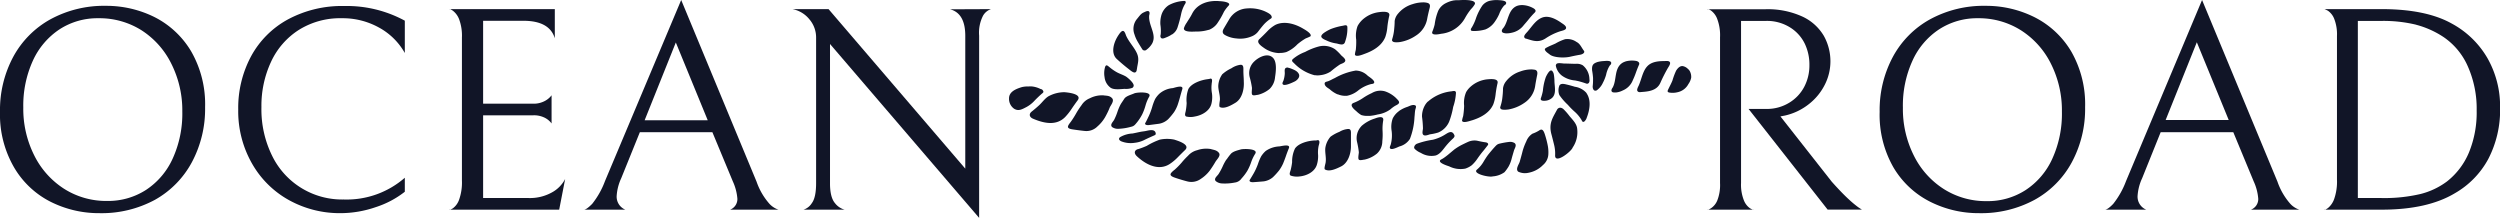
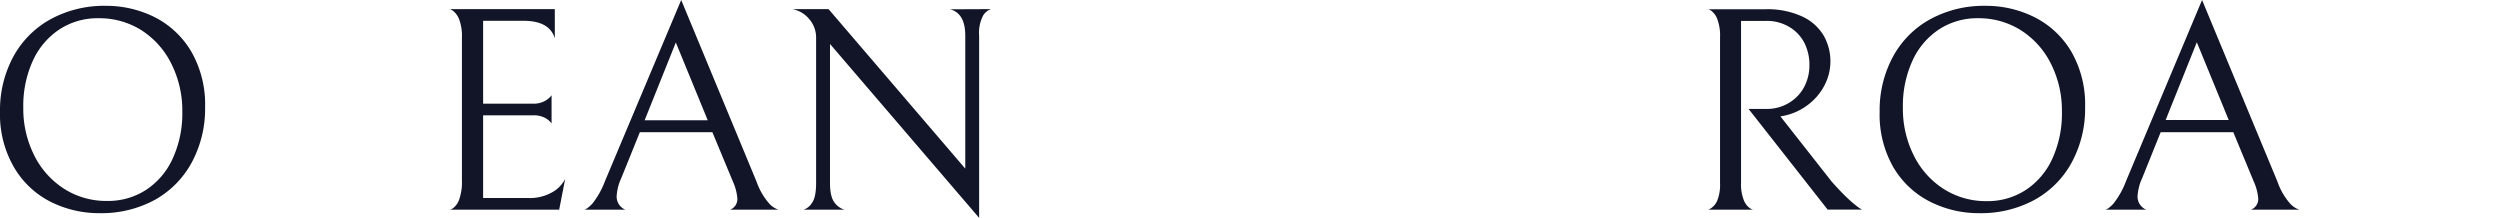
<svg xmlns="http://www.w3.org/2000/svg" viewBox="0 0 548.52 47.8">
  <defs>
    <style>.cls-1{fill:#111527;}</style>
  </defs>
  <g id="Layer_2" data-name="Layer 2">
    <g id="Layer_1-2" data-name="Layer 1">
      <path class="cls-1" d="M2.91,12.46a20.59,20.59,0,0,1,8.18-8.24A24.55,24.55,0,0,1,23.26,1.28,23.69,23.69,0,0,1,34,3.8a19.65,19.65,0,0,1,8,7.57,23.21,23.21,0,0,1,3,12.15,24.77,24.77,0,0,1-2.9,12.07A20.62,20.62,0,0,1,34,43.84a24.61,24.61,0,0,1-12.18,2.93,23.62,23.62,0,0,1-10.76-2.52,19.46,19.46,0,0,1-8-7.57A23.08,23.08,0,0,1,0,24.54,24.7,24.7,0,0,1,2.91,12.46ZM37.6,14A18.34,18.34,0,0,0,31,6.61,17.29,17.29,0,0,0,21.6,4a15.29,15.29,0,0,0-8.53,2.43,16.36,16.36,0,0,0-5.85,6.87A23.75,23.75,0,0,0,5.11,23.58a22.74,22.74,0,0,0,2.4,10.51,18.42,18.42,0,0,0,6.58,7.35,17.22,17.22,0,0,0,9.43,2.65,15.33,15.33,0,0,0,8.53-2.43,16.2,16.2,0,0,0,5.84-6.87A23.75,23.75,0,0,0,40,24.47,22.77,22.77,0,0,0,37.6,14Z" />
-       <path class="cls-1" d="M82.49,45.43a23.78,23.78,0,0,1-7.86,1.34,23,23,0,0,1-11-2.74,21,21,0,0,1-8.21-7.93A23.13,23.13,0,0,1,52.27,24a23.94,23.94,0,0,1,2.84-11.69,20.12,20.12,0,0,1,8.12-8.08,25,25,0,0,1,12.3-2.91A26.66,26.66,0,0,1,88.82,4.54v7.09A14.4,14.4,0,0,0,83.07,6,16.37,16.37,0,0,0,75,4a17.07,17.07,0,0,0-9.43,2.56,16.5,16.5,0,0,0-6.1,7,22.8,22.8,0,0,0-2.11,9.93,23.06,23.06,0,0,0,2.4,10.8A17.07,17.07,0,0,0,75.4,43.77,19.39,19.39,0,0,0,88.82,39v3.07A20.43,20.43,0,0,1,82.49,45.43Z" />
      <path class="cls-1" d="M98.6,46c0,.13.25,0,.76-.29a4,4,0,0,0,1.38-1.92,11.24,11.24,0,0,0,.61-4.18V8.24a10.36,10.36,0,0,0-.61-4,4.31,4.31,0,0,0-1.38-1.89C98.85,2,98.6,1.92,98.6,2h23.13v6.4q-1.16-3.84-6.9-3.84H106V22.75h11a5.09,5.09,0,0,0,2.17-.42,4.49,4.49,0,0,0,1.34-.86,3.7,3.7,0,0,0,.51-.57v6.19a3.7,3.7,0,0,0-.51-.57,4.17,4.17,0,0,0-1.31-.83A5.18,5.18,0,0,0,117,25.3H106V43.45h10a9.87,9.87,0,0,0,5-1.18,7.05,7.05,0,0,0,3-3L122.69,46Z" />
      <path class="cls-1" d="M140.39,29,136.3,39.11a10.84,10.84,0,0,0-1,3.9,3.08,3.08,0,0,0,1.92,3h-9.14c.42,0,1-.43,1.85-1.28a18.09,18.09,0,0,0,2.81-5L149.46,0,166,39.87a14.46,14.46,0,0,0,2.72,4.73A4.68,4.68,0,0,0,170.8,46H160.2a2.5,2.5,0,0,0,1.59-2.37,11.16,11.16,0,0,0-1-3.83L156.3,29Zm14.89-2.62-7-17.06-6.84,17.06Z" />
      <path class="cls-1" d="M217.45,2a3.16,3.16,0,0,0-1.76,1.44,8.14,8.14,0,0,0-.86,4.38V47.8L182.11,9.65V40.26c0,2,.37,3.48,1.09,4.31A4,4,0,0,0,185.31,46h-9a3.38,3.38,0,0,0,1.82-1.44q.93-1.24.93-4.38V8.24a6.1,6.1,0,0,0-1.47-4A6.3,6.3,0,0,0,173.87,2h7.92l30,35V7.86c0-3.28-1.1-5.22-3.32-5.82Z" />
      <path class="cls-1" d="M392.6,22.52A8.88,8.88,0,0,0,395.89,19,10.08,10.08,0,0,0,397,14.31,10.63,10.63,0,0,0,396,9.62,8.66,8.66,0,0,0,392.73,6a9.56,9.56,0,0,0-5.31-1.41H382V40.13a9.28,9.28,0,0,0,.64,3.87A3.8,3.8,0,0,0,384,45.72c.51.28.76.37.76.29H374.64c0,.08.26,0,.77-.32A3.77,3.77,0,0,0,376.78,44a9.21,9.21,0,0,0,.61-3.83V8.18a10.1,10.1,0,0,0-.61-4,4,4,0,0,0-1.37-1.86c-.51-.32-.77-.41-.77-.29H387.3a18.26,18.26,0,0,1,8.21,1.63,10.62,10.62,0,0,1,4.66,4.22,11.45,11.45,0,0,1,1.44,5.66,11.33,11.33,0,0,1-1.21,5,12.52,12.52,0,0,1-3.49,4.28,13,13,0,0,1-5.27,2.53l-1,.19,11.25,14.31c1.49,1.67,2.72,2.94,3.7,3.84a23.37,23.37,0,0,0,2.14,1.79c.45.3.72.47.8.51H401L383.65,23.9h3.84A9.33,9.33,0,0,0,392.6,22.52Z" />
-       <path class="cls-1" d="M415.32,12.46a20.53,20.53,0,0,1,8.18-8.24,24.55,24.55,0,0,1,12.17-2.94A23.69,23.69,0,0,1,446.44,3.8a19.65,19.65,0,0,1,8.05,7.57,23.21,23.21,0,0,1,3,12.15,24.66,24.66,0,0,1-2.91,12.07,20.53,20.53,0,0,1-8.17,8.25,24.61,24.61,0,0,1-12.18,2.93,23.62,23.62,0,0,1-10.76-2.52,19.55,19.55,0,0,1-8.06-7.57,23.17,23.17,0,0,1-3-12.14A24.7,24.7,0,0,1,415.32,12.46ZM450,14a18.34,18.34,0,0,0-6.58-7.35A17.29,17.29,0,0,0,434,4a15.29,15.29,0,0,0-8.53,2.43,16.22,16.22,0,0,0-5.85,6.87,23.75,23.75,0,0,0-2.11,10.32,22.74,22.74,0,0,0,2.4,10.51,18.34,18.34,0,0,0,6.58,7.35,17.21,17.21,0,0,0,9.42,2.65,15.29,15.29,0,0,0,8.53-2.43,16.16,16.16,0,0,0,5.85-6.87,23.75,23.75,0,0,0,2.11-10.32A22.77,22.77,0,0,0,450,14Z" />
+       <path class="cls-1" d="M415.32,12.46a20.53,20.53,0,0,1,8.18-8.24,24.55,24.55,0,0,1,12.17-2.94A23.69,23.69,0,0,1,446.44,3.8a19.65,19.65,0,0,1,8.05,7.57,23.21,23.21,0,0,1,3,12.15,24.66,24.66,0,0,1-2.91,12.07,20.53,20.53,0,0,1-8.17,8.25,24.61,24.61,0,0,1-12.18,2.93,23.62,23.62,0,0,1-10.76-2.52,19.55,19.55,0,0,1-8.06-7.57,23.17,23.17,0,0,1-3-12.14A24.7,24.7,0,0,1,415.32,12.46ZM450,14a18.34,18.34,0,0,0-6.58-7.35A17.29,17.29,0,0,0,434,4a15.29,15.29,0,0,0-8.53,2.43,16.22,16.22,0,0,0-5.85,6.87,23.75,23.75,0,0,0-2.11,10.32,22.74,22.74,0,0,0,2.4,10.51,18.34,18.34,0,0,0,6.58,7.35,17.21,17.21,0,0,0,9.42,2.65,15.29,15.29,0,0,0,8.53-2.43,16.16,16.16,0,0,0,5.85-6.87,23.75,23.75,0,0,0,2.11-10.32A22.77,22.77,0,0,0,450,14" />
      <path class="cls-1" d="M474.07,29,470,39.11a10.84,10.84,0,0,0-1,3.9,3.08,3.08,0,0,0,1.92,3H461.8c.43,0,1.05-.43,1.86-1.28a18.35,18.35,0,0,0,2.81-5L483.15,0,499.7,39.87a14.48,14.48,0,0,0,2.71,4.73A4.69,4.69,0,0,0,504.49,46H493.88a2.49,2.49,0,0,0,1.6-2.37,11.16,11.16,0,0,0-1-3.83L490,29ZM489,26.33,482,9.27l-6.84,17.06Z" />
-       <path class="cls-1" d="M522.57,46H510c0,.13.26,0,.77-.35a4.52,4.52,0,0,0,1.37-2,11.55,11.55,0,0,0,.61-4.28V7.92a9.27,9.27,0,0,0-.61-3.8,3.82,3.82,0,0,0-1.37-1.76C510.24,2.07,510,2,510,2h12.53q9.78,0,15.46,3.2a20,20,0,0,1,7.8,7.6,21.37,21.37,0,0,1,2.75,10.8,23.32,23.32,0,0,1-2.59,11.28,19.08,19.08,0,0,1-7.32,7.51Q532.61,46,522.57,46Zm7.54-40.58a30.65,30.65,0,0,0-7.6-.83h-5.18V43.45h5.18a34.45,34.45,0,0,0,8.59-.89,16.37,16.37,0,0,0,5.79-2.75,15.84,15.84,0,0,0,4.82-6.36,23,23,0,0,0,1.69-9.17,22.85,22.85,0,0,0-1.95-9.74,15.07,15.07,0,0,0-5.33-6.42A20.13,20.13,0,0,0,530.11,5.43Z" />
-       <path class="cls-1" d="M252.81,23.43a11,11,0,0,1,.64-1.71,5.33,5.33,0,0,1,1-1.22,5.18,5.18,0,0,1,2.88-1.17c.48-.11,2.4-.8,2.07.25-.14.45-.36,1.22-.49,1.71s-.36,1.26-.52,1.72a7.54,7.54,0,0,1-.77,1.56,14.92,14.92,0,0,1-1.31,1.58,3.87,3.87,0,0,1-2,1l-2.22.29c-.62.07-1-.15-.79-.48s.54-1.05.79-1.57A14.26,14.26,0,0,0,252.81,23.43Zm-6.92-.56a10.69,10.69,0,0,0-.68,1.57,13.26,13.26,0,0,1-.75,1.83c-.23.45-1,1.08-.45,1.61a2.23,2.23,0,0,0,1.4.38,12,12,0,0,0,2.71-.43c.72-.15.9-.45,1.36-1a10.79,10.79,0,0,0,1.13-1.74,12,12,0,0,0,.73-1.95,8.64,8.64,0,0,1,.79-1.91c.72-1.21-2.72-1-3.27-.74s-1.73.54-2.15,1.13C246.47,22,246.1,22.52,245.89,22.87Zm-10.95,3.86c-.71.91-1.06,1.43.34,1.65.9.14,2.15.3,2.78.36a3.41,3.41,0,0,0,2.73-1,8.06,8.06,0,0,0,1.66-2c.36-.63.82-1.56,1-2.07s1.12-1.49.55-2.12-1.29-.52-1.88-.63a5.86,5.86,0,0,0-3,.64,3.78,3.78,0,0,0-1.81,1.5,17.7,17.7,0,0,0-1.14,1.72A19.77,19.77,0,0,1,234.94,26.73Zm-8.59-2.24c-.61.49-.55,1.17.27,1.54,2.5,1.07,5.17,1.6,7.09-.36a13,13,0,0,0,1.4-1.77c.36-.54.95-1.38,1.33-1.88,1.09-1.47-2.33-1.74-2.88-1.79a7.29,7.29,0,0,0-3.29.78c-.9.41-1.55,1.43-2.34,2.14C227.51,23.54,226.8,24.14,226.35,24.49Zm-1.91-5.43a4.63,4.63,0,0,0-.61.17c-1.16.39-2.44,1-2.44,2.36a2.64,2.64,0,0,0,1.09,2.25c1,.64,1.82.11,2.76-.37a6.79,6.79,0,0,0,1.69-1.32c.43-.46,1.14-1.14,1.6-1.54.28-.24.54-.36.32-.72s-.44-.31-.63-.4a5.4,5.4,0,0,0-1.77-.52,4.71,4.71,0,0,0-.75,0A5.86,5.86,0,0,0,224.44,19.06ZM298.82,4.44a5.42,5.42,0,0,0-.95,1.26,6.16,6.16,0,0,0-.31,3,15.75,15.75,0,0,1-.09,2.28,5.13,5.13,0,0,0-.19,1c.2.65,1.82-.06,2.14-.17,1.8-.65,3.72-1.72,4.52-3.67A8.83,8.83,0,0,0,304.39,6a20.7,20.7,0,0,1,.42-2.52c.3-1.16-1.69-.89-2.35-.8A6.57,6.57,0,0,0,298.82,4.44Zm-8.37,2.8c-.31.24-.55.5-.55.74,0,.5,1,.82,1.36,1a7.52,7.52,0,0,0,2,.56c.8.19,1.66.55,1.9-.49a8.42,8.42,0,0,0,.46-3.17c-.09-.51-.61-.31-1-.23a13.3,13.3,0,0,0-2.63.72A8.87,8.87,0,0,0,290.45,7.24Zm-22.23,9a4.76,4.76,0,0,0-.91,2.41c-.08,1,.39,2.11.35,3.19,0,.31-.29,1.52,0,1.66,1,.48,2.55-.44,3.4-.95,1.47-.89,1.94-3,1.84-4.61,0-.83-.1-1.66-.09-2.49,0-.57.07-1.32-.7-1.23a4.69,4.69,0,0,0-1.94.77A8,8,0,0,0,268.22,16.26Zm-3,1.09-.38.06c-1.32.18-3.4.87-4.1,2.14a6.87,6.87,0,0,0-.38,3.07,12.42,12.42,0,0,1-.19,1.71c-.06.41-.36,1,.08,1.25a4.15,4.15,0,0,0,1.92,0c1.57-.27,3.25-1.23,3.63-2.81a6.14,6.14,0,0,0,.11-2.3,6.74,6.74,0,0,1-.06-2c0-.26.19-.87,0-1.1S265.42,17.33,265.18,17.35Zm10-3.87a3.5,3.5,0,0,0-1,3.56,17.42,17.42,0,0,1,.46,2.17c.06.37-.17,1.38.1,1.62s.92,0,1.2,0a6.54,6.54,0,0,0,2.58-1.29,4.1,4.1,0,0,0,1.2-2.62c.18-1.11.44-3.22-.4-4.15C278.19,11.43,276.11,12.58,275.2,13.48Zm7.42,1.38a.72.72,0,0,0-.53.07c-.36.24-.2.85-.22,1.22a5.82,5.82,0,0,1-.29,1.55c-.07.18-.26.49-.21.69.19.75,2.3-.31,2.71-.51s1.17-.86.91-1.54-1.05-1-1.56-1.2A3.64,3.64,0,0,0,282.62,14.86ZM313.14.62a4,4,0,0,0-.67-.1,7.51,7.51,0,0,0-2.57.4A6.45,6.45,0,0,0,306.74,3,3.09,3.09,0,0,0,306,4.62c0,.73-.07,1.46-.15,2.19a10.18,10.18,0,0,1-.35,1.64c-.09.33-.16.46.12.68s1.2.16,1.64.08a8.89,8.89,0,0,0,3.39-1.39A5.52,5.52,0,0,0,313.16,4c.1-.52.33-1.54.52-2.26S313.62.75,313.14.62Zm4.11.06a3.66,3.66,0,0,0-1.69,1.68,11.91,11.91,0,0,0-.78,3,10.61,10.61,0,0,1-.5,1.56c-.41,1,1.57.56,1.93.49a6.78,6.78,0,0,0,5.24-3.47A12.83,12.83,0,0,1,322.75,2,5,5,0,0,0,323.6.89c.33-1.09-3-.89-3.42-.85l-.71,0-.55.06-.35.08A6.22,6.22,0,0,0,317.25.68Zm9.91-.56a3,3,0,0,0-1.92,1.1,12,12,0,0,0-1.36,2.67,9.94,9.94,0,0,1-1,2.2c-.29.39-.2.7.2.7a8.51,8.51,0,0,0,2.85-.34A4.58,4.58,0,0,0,328,4.73a9.86,9.86,0,0,0,.93-1.63A5.81,5.81,0,0,1,330,1.24c.12-.12.29-.17.38-.32.47-.77-1-.86-1.46-.88A6.35,6.35,0,0,0,327.16.12Zm6.6,1a3.13,3.13,0,0,0-.93.18c-2,.82-1.86,3.44-3,4.85a1.35,1.35,0,0,0-.29.44c-.17.63.47.66.81.73a5,5,0,0,0,1.43-.16,4.38,4.38,0,0,0,2.56-1.66c.3-.34.81-.93,1.13-1.34a18.23,18.23,0,0,1,1.25-1.39c.43-.42.08-.77-.35-1A5.28,5.28,0,0,0,333.76,1.11Zm9.85,4.95c0-.4-.64-.8-.95-1-1.28-.91-2.89-1.75-4.3-1.21s-2.21,1.93-3.23,3.1c-.22.26-.8.79-.7,1.17s.45.34.62.41c1.23.38,2.51.89,4.06-.11a12.77,12.77,0,0,1,3.19-1.56c.33-.11,1.13-.24,1.28-.6A.51.51,0,0,0,343.61,6.06Zm3.9,5.05c-.53-.69-.81-1.52-1.6-1.91a3.49,3.49,0,0,0-2.51-.61,10.44,10.44,0,0,0-2.1.94c-.54.26-1.1.46-1.63.73s-.89.41-.63.81.64.59,1,.89c.81.64,2.91.78,4.32.51.51-.12,1.54-.34,2.28-.46S347.8,11.48,347.51,11.11Zm-6-7.66,0,0Zm5.75,10.86a2.57,2.57,0,0,0-1.49-.32c-.86,0-1.75-.06-2.56-.06-.36,0-1.46-.25-1.73.12a.62.62,0,0,0-.12.36,3.59,3.59,0,0,0,1.34,2.18,5.69,5.69,0,0,0,2.85,1.05l3.18-.32A4,4,0,0,0,347.25,14.31ZM325.37,33.2c.37-.44.84-1.06,1.06-1.34s0-.58-.52-.64-1.32-.23-1.83-.35a3.46,3.46,0,0,0-1.86.21c-.53.23-1.32.62-1.73.83a11.66,11.66,0,0,0-1.44.92L317.65,34c-.39.31-1,.79-1.47,1-1,.61,1.24,1.32,1.78,1.5a5.56,5.56,0,0,0,3.55.49,4.73,4.73,0,0,0,1.41-.74,7.83,7.83,0,0,0,1.21-1.4C324.45,34.38,325,33.63,325.37,33.2ZM331,36.53a6.93,6.93,0,0,0,.64-1.6c.13-.53.38-1.34.53-1.87s.68-1.18.17-1.65a1.83,1.83,0,0,0-1.14-.28,16.78,16.78,0,0,0-2.12.37c-.57.12-.75.34-1.2.83s-.95,1.1-1.29,1.52-.85,1.22-1.14,1.72a6.49,6.49,0,0,1-1.35,1.6c-1.21.94,2.68,1.79,3.41,1.53a5,5,0,0,0,2.59-.92A9.21,9.21,0,0,0,331,36.53Zm8-6.9c-.31-1-.62-1.49-1.3-1a7.55,7.55,0,0,1-1.46.7A3.41,3.41,0,0,0,334.89,31a12.42,12.42,0,0,0-.85,2.27c-.17.71-.45,1.67-.6,2.21s-1,1.65-.32,2.19a3.44,3.44,0,0,0,2.27.23,5.93,5.93,0,0,0,3.14-1.68,3.29,3.29,0,0,0,1.19-2.36,7.91,7.91,0,0,0-.16-2.08A20.42,20.42,0,0,0,339,29.63ZM343.09,24c-.55-.53-1.19-.46-1.48.1-.95,1.78-1.87,3-1.19,5.45.15.55.38,1.48.54,2.13a8.07,8.07,0,0,1,.25,2.35c-.14,2.13,3.59-.82,3.84-1.65a6,6,0,0,0,1-4.09c-.08-1.12-1-2-1.67-2.8A13.36,13.36,0,0,0,343.09,24Zm5.12-3.38-.18-.28a4.15,4.15,0,0,0-2.48-1.3c-.48-.15-1.27-.37-1.75-.48s-1.34-.37-1.66.22a2.82,2.82,0,0,0,0,2.08A12.71,12.71,0,0,0,344,23a15.76,15.76,0,0,0,1.47,1.49,7.73,7.73,0,0,1,1.48,1.75c.2.34.27.68.68.41a1.87,1.87,0,0,0,.52-.84C348.78,24.19,349.13,22.13,348.21,20.63Zm-67.45-9a5.11,5.11,0,0,0,1.45-.19,7.33,7.33,0,0,0,2.44-1.7,12.35,12.35,0,0,1,1.87-1.32,8,8,0,0,0,1-.44c.43-.56-1.28-1.5-1.59-1.68-1.8-1.08-4.2-1.77-6.12-.82a7.64,7.64,0,0,0-1.71,1.35c-.48.51-1.29,1.31-1.79,1.77-.84.78.67,1.66,1.12,2A6.12,6.12,0,0,0,280.76,11.65Zm7.72,4.87a3.66,3.66,0,0,0,1.23,0,5.13,5.13,0,0,0,2.25-.8,21.46,21.46,0,0,1,2-1.52c.36-.21,1.11-.36,1.2-.82s-.62-.94-.89-1.21a10.13,10.13,0,0,0-1.36-1.34,4.47,4.47,0,0,0-3.56-.6,13.61,13.61,0,0,0-3,1.2A8.83,8.83,0,0,0,283.62,13c-.34.39.08.64.34.9A9.52,9.52,0,0,0,288.48,16.52Zm21.79,15.79a.61.61,0,0,0,.13.39,4.37,4.37,0,0,0,1.35.88,4.44,4.44,0,0,0,3.27.56c1-.33,1.61-1.34,2.26-2.12a15.46,15.46,0,0,1,1.16-1.26c.29-.3.84-.65.66-1.07-.54-1.28-1.49-.45-2.26,0a9.33,9.33,0,0,1-2.45,1,17.48,17.48,0,0,0-3.49.87A1.05,1.05,0,0,0,310.27,32.31Zm-9.77-6.85a10.31,10.31,0,0,0,1.8-.32A6.21,6.21,0,0,0,305.05,24a7.16,7.16,0,0,1,1-.75c.27-.16.87-.38.92-.74s-.46-.76-.67-1a6.46,6.46,0,0,0-2.42-1.47,3.66,3.66,0,0,0-2.89.38,13.25,13.25,0,0,0-1.93,1.08,9.83,9.83,0,0,1-2,1.05c-1.18.42.05,1.45.52,1.84a5.92,5.92,0,0,0,1.09.85,4.23,4.23,0,0,0,1.55.18Zm-7-4.75a4.31,4.31,0,0,0,2.07.33,5.57,5.57,0,0,0,2.48-1.2,7.64,7.64,0,0,1,2.69-1.34c.19-.05.55-.05.69-.21.48-.49-1.06-1.41-1.35-1.65a3.86,3.86,0,0,0-2.61-1.13,13.89,13.89,0,0,0-4.59,1.64c-.45.2-.89.46-1.34.65s-1,.15-.89.71.81.87,1.13,1.13A6.52,6.52,0,0,0,293.48,20.71ZM268.6,7.57a3.43,3.43,0,0,0,.51.29,6.12,6.12,0,0,0,2.14.57A6.5,6.5,0,0,0,274.58,8a3.33,3.33,0,0,0,1.41-1c.44-.58.89-1.16,1.38-1.71a8.05,8.05,0,0,1,1.3-1.1c.28-.19.43-.25.33-.6-.15-.51-1-.87-1.42-1.08a8.18,8.18,0,0,0-4-.66,4.78,4.78,0,0,0-3.9,2.42c-.27.46-.81,1.36-1.18,2S268.26,7.31,268.6,7.57Zm-3.4-1A4.08,4.08,0,0,0,267,5.24a18.31,18.31,0,0,0,1.54-2.65,8.43,8.43,0,0,1,1-1.33c.78-.78-1.48-1-1.9-1-2.52-.25-5,.57-6.09,2.77-.36.72-.77,1.28-1.16,1.93a4.35,4.35,0,0,0-.63,1.23c-.12,1.07,2.59.67,3,.73A9,9,0,0,0,265.2,6.54Zm-8.06,1a2.88,2.88,0,0,0,1.2-1.49,27.85,27.85,0,0,0,.78-2.85A7.47,7.47,0,0,1,260,.88c.3-.4.18-.72-.28-.67a7.75,7.75,0,0,0-3.27.92,3.89,3.89,0,0,0-1.69,2.41,6,6,0,0,0-.16,1.89,8.78,8.78,0,0,1,.07,2.1,1.69,1.69,0,0,0-.07.45c.13.83,1,.32,1.36.19A6,6,0,0,0,257.14,7.54ZM252.76,9.6a2.55,2.55,0,0,0,.27-.67c.49-1.73-1.12-3.66-.88-5.6a1.4,1.4,0,0,0,.07-.57c-.16-.66-.92-.18-1.35,0-.59.27-1,.93-1.39,1.38a3.4,3.4,0,0,0-.57,3.4,7.4,7.4,0,0,0,.71,1.62c.26.45.69,1.15.95,1.56a.62.62,0,0,0,1,.18A4.53,4.53,0,0,0,252.76,9.6Zm-3.65,6.27c.31-.14.3-.61.36-.85.13-1.06.55-2,0-3.28s-1.68-2.4-2.34-3.8c-.16-.31-.33-1.19-.78-1.15-.29,0-.68.52-.84.76-1.18,1.67-1.88,4.13-.46,5.41.89.82,1.81,1.59,2.72,2.29.27.21.82.69,1.2.66Zm-.67,3.41a.63.63,0,0,0,.3-.47c.06-.61-1.2-1.68-1.67-2-.66-.4-1.43-.61-2.1-1a10.37,10.37,0,0,1-1.52-1.06c-.4-.31-.77-.74-1,0a4.84,4.84,0,0,0-.1,2.17,3.29,3.29,0,0,0,1.34,2.34c.76.5,2.19.28,3.07.24A4,4,0,0,0,248.44,19.28Zm1.93-5.16h0Zm98.35,3.2-3.18.32.71.15a18.07,18.07,0,0,1,1.77.54C348.49,18.51,348.89,18.06,348.72,17.32ZM275.13,37.93c-.29.51-.7,1.19-.91,1.52s.14.56.78.52,1.67-.12,2.29-.18a3.91,3.91,0,0,0,2-.91,15,15,0,0,0,1.37-1.51,8.35,8.35,0,0,0,.87-1.51c.18-.44.47-1.19.63-1.67s.45-1.23.63-1.67c.41-1-1.58-.46-2.08-.4a5.73,5.73,0,0,0-3,1,5.54,5.54,0,0,0-1,1.18A11.17,11.17,0,0,0,276,36,13.86,13.86,0,0,1,275.13,37.93Zm-6-3a9.8,9.8,0,0,0-.83,1.5,13.23,13.23,0,0,1-.93,1.74c-.27.44-1.12,1-.63,1.56a2.3,2.3,0,0,0,1.4.52,11.28,11.28,0,0,0,2.8-.2,2.07,2.07,0,0,0,1.46-.89,10.52,10.52,0,0,0,1.26-1.66,10.8,10.8,0,0,0,.85-1.9,8.84,8.84,0,0,1,.89-1.86c.76-1.17-2.61-1.12-3.17-.95s-1.73.41-2.2,1C269.77,34.09,269.36,34.62,269.13,35Zm-11.46,2.34c-.89.75-1.36,1.19.05,1.69.91.32,2.17.69,2.82.85a3.51,3.51,0,0,0,2.94-.57,7.73,7.73,0,0,0,1.92-1.77,22.32,22.32,0,0,0,1.26-1.94c.35-.6,1.26-1.37.77-2s-1.21-.64-1.77-.83a6,6,0,0,0-3,.26,3.89,3.89,0,0,0-2,1.22c-.36.33-1,1-1.4,1.5A16.82,16.82,0,0,1,257.67,37.29Zm-8-4.55c-.77.23-.94.9-.23,1.56,2.15,2,4.89,3.21,7.21,1.7a10.38,10.38,0,0,0,1.74-1.45c.45-.46,1.19-1.2,1.63-1.62,1.27-1.25-1.87-2.09-2.35-2.27a7.67,7.67,0,0,0-3.2,0A15.82,15.82,0,0,0,251.61,32,17.54,17.54,0,0,1,249.65,32.74Zm.8-3.84c-.67.12-1.32.29-2,.41a6,6,0,0,0-2.73.81c-.4.35-.2.65.23.89a5.6,5.6,0,0,0,3,.34,6.21,6.21,0,0,0,2.07-.6c.57-.29,1.46-.69,2-.93.33-.15.6-.19.53-.58-.23-1.14-1.84-.49-2.52-.42ZM322.68,19a4.74,4.74,0,0,0-1,1.21,6.09,6.09,0,0,0-.44,3,17.26,17.26,0,0,1-.21,2.27,6,6,0,0,0-.25,1c.17.66,1.84,0,2.17-.07,1.84-.57,3.84-1.58,4.69-3.52a9.19,9.19,0,0,0,.5-2.12,21.06,21.06,0,0,1,.43-2.5c.29-1.15-1.65-.91-2.3-.86A6.53,6.53,0,0,0,322.68,19Zm-9.39,3.27a3.72,3.72,0,0,0-.74,1,4.82,4.82,0,0,0-.55,2.33,23.56,23.56,0,0,1,.21,2.52c0,.42-.27,1.13.07,1.46s1.1,0,1.47-.11a10.88,10.88,0,0,0,1.8-.39A4.5,4.5,0,0,0,318,26.58a17.68,17.68,0,0,0,.84-3.12,11.13,11.13,0,0,0,.61-3.13c-.07-.52-.59-.35-1-.29A9.29,9.29,0,0,0,313.29,22.3ZM291.92,30a4.87,4.87,0,0,0-1.11,2.32c-.17,1,.2,2.15.06,3.21,0,.31-.44,1.49-.16,1.65,1,.59,2.59-.2,3.51-.65,1.57-.76,2.2-2.86,2.19-4.47,0-.83,0-1.67,0-2.49,0-.57.1-1.31-.63-1.27a4.37,4.37,0,0,0-1.91.63A8.7,8.7,0,0,0,291.92,30Zm-3.11.82-.39,0c-1.32.05-3.48.57-4.29,1.77a6.64,6.64,0,0,0-.63,3,13.44,13.44,0,0,1-.31,1.68c-.1.41-.43,1,0,1.26a4.21,4.21,0,0,0,1.87.19c1.57-.13,3.31-.95,3.84-2.48A6.23,6.23,0,0,0,289.2,34a7,7,0,0,1,.12-2c.07-.26.28-.84.1-1.1S289.05,30.79,288.81,30.8Zm9.89-3.13a3.79,3.79,0,0,0-.94,3.51,17.9,17.9,0,0,1,.38,2.19c0,.37-.25,1.38,0,1.63s1,0,1.25,0a6.47,6.47,0,0,0,2.72-1.32A3.65,3.65,0,0,0,303.29,31a13.51,13.51,0,0,0,.06-2.21,10.49,10.49,0,0,1,.13-2.3c.24-1.23-1.27-.7-1.84-.48A7.88,7.88,0,0,0,298.7,27.67Zm8.21-3.28A4.34,4.34,0,0,0,305.57,26a5.54,5.54,0,0,0-.23,2.75,7.74,7.74,0,0,1-.21,3c-.06.18-.24.49-.18.7.18.66,1.76-.19,2.1-.32a3.89,3.89,0,0,0,2.3-1.66,15.08,15.08,0,0,0,1-4.78c.06-.49.07-1,.15-1.48s.43-1-.13-1.14-1.19.24-1.59.38A6.73,6.73,0,0,0,306.91,24.39Zm29.78-9.11a4.05,4.05,0,0,0-.66-.07,7.1,7.1,0,0,0-2.5.46,6.33,6.33,0,0,0-3.06,2.11,3.08,3.08,0,0,0-.7,1.61c0,.73-.07,1.46-.16,2.2a9.26,9.26,0,0,1-.37,1.64c-.09.32-.17.46.1.68s1.23.15,1.67.08a8.75,8.75,0,0,0,3.45-1.44,5.4,5.4,0,0,0,2.39-3.85c.08-.53.27-1.56.42-2.29S337.17,15.39,336.69,15.28Zm3.81.22a.31.31,0,0,0-.25-.05c-.43.1-.93,1.1-1.09,1.46a12.33,12.33,0,0,0-.64,3,10.76,10.76,0,0,1-.43,1.59c-.22.59.47.62.87.59a2.51,2.51,0,0,0,1.6-.65c.93-.87.55-2.42.5-3.54a9.52,9.52,0,0,0-.14-1.6A1.51,1.51,0,0,0,340.5,15.5Zm9.82-1.84c-.92.32-1.06.82-1,1.77a15.24,15.24,0,0,1,.21,1.67c0,.58,0,1.14-.07,1.7s.19,1.33.88,1a4.14,4.14,0,0,0,1.35-1.66,9.13,9.13,0,0,0,.7-1.74,6.09,6.09,0,0,1,.78-2c.09-.13.24-.22.3-.38.31-.84-1.06-.68-1.5-.65A6.72,6.72,0,0,0,350.32,13.66Zm6.29-.17a2.59,2.59,0,0,0-.8.39c-1.67,1.25-1.06,3.72-2,5.35a1.18,1.18,0,0,0-.24.49c-.07.65.63.54,1,.55a4.21,4.21,0,0,0,1.49-.45,4,4,0,0,0,2.2-2.26,16.48,16.48,0,0,0,.67-1.64c.17-.48.47-1.26.68-1.72s-.18-.76-.62-.85A5.33,5.33,0,0,0,356.61,13.49Zm9.74.08c-.24-.29-.84-.2-1.16-.19-1.32,0-2.83.12-3.79,1.17s-1.21,2.69-1.81,4.11c-.13.31-.56,1-.3,1.32s.62.2.84.19c1.53-.11,3.39-.28,4.16-2A35.1,35.1,0,0,1,365.9,15c.17-.3.63-.91.52-1.28Zm4,1.54a2.13,2.13,0,0,0-1.11-.62c-.68-.1-1.18.51-1.49,1a15,15,0,0,0-.8,2.15c-.22.56-.52,1.11-.78,1.65s-.51.88.11,1a4.35,4.35,0,0,0,1.76-.07,3.51,3.51,0,0,0,2.41-1.8,3.61,3.61,0,0,0,.61-1.39,2.61,2.61,0,0,0-.36-1.54A2.48,2.48,0,0,0,370.34,15.11Zm-6.66-2.36,0,0Z" />
    </g>
  </g>
</svg>